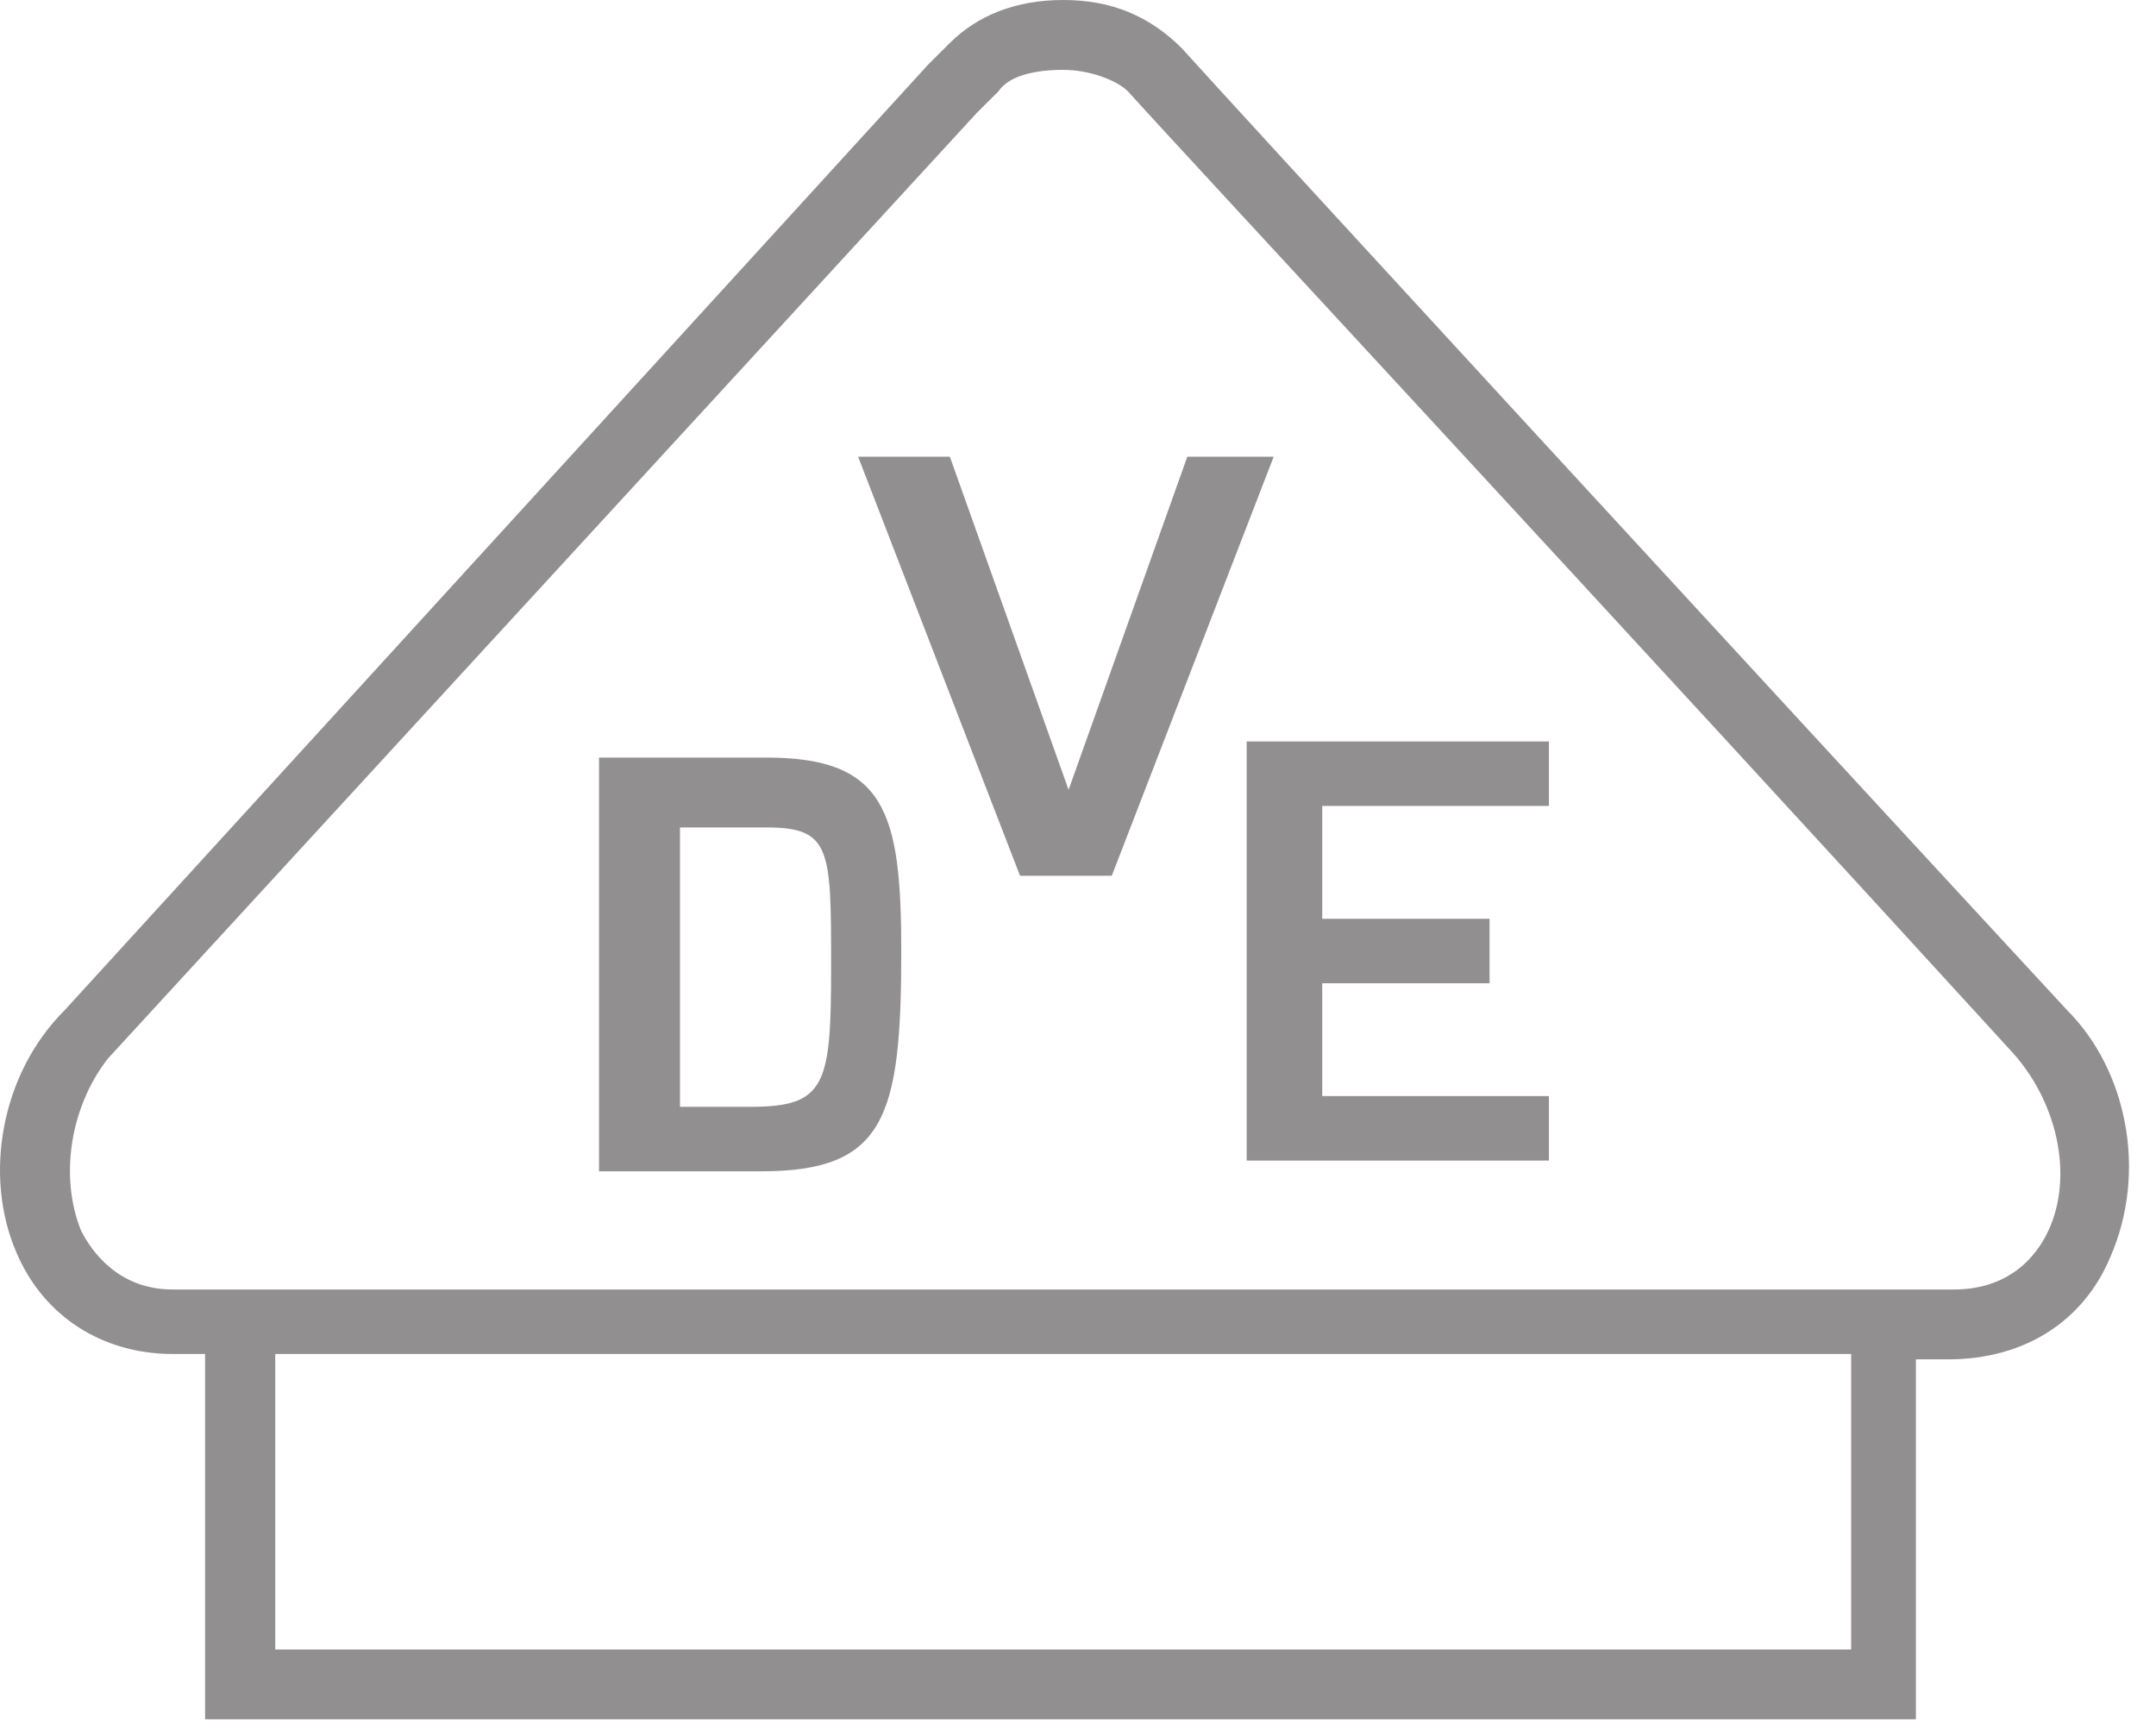
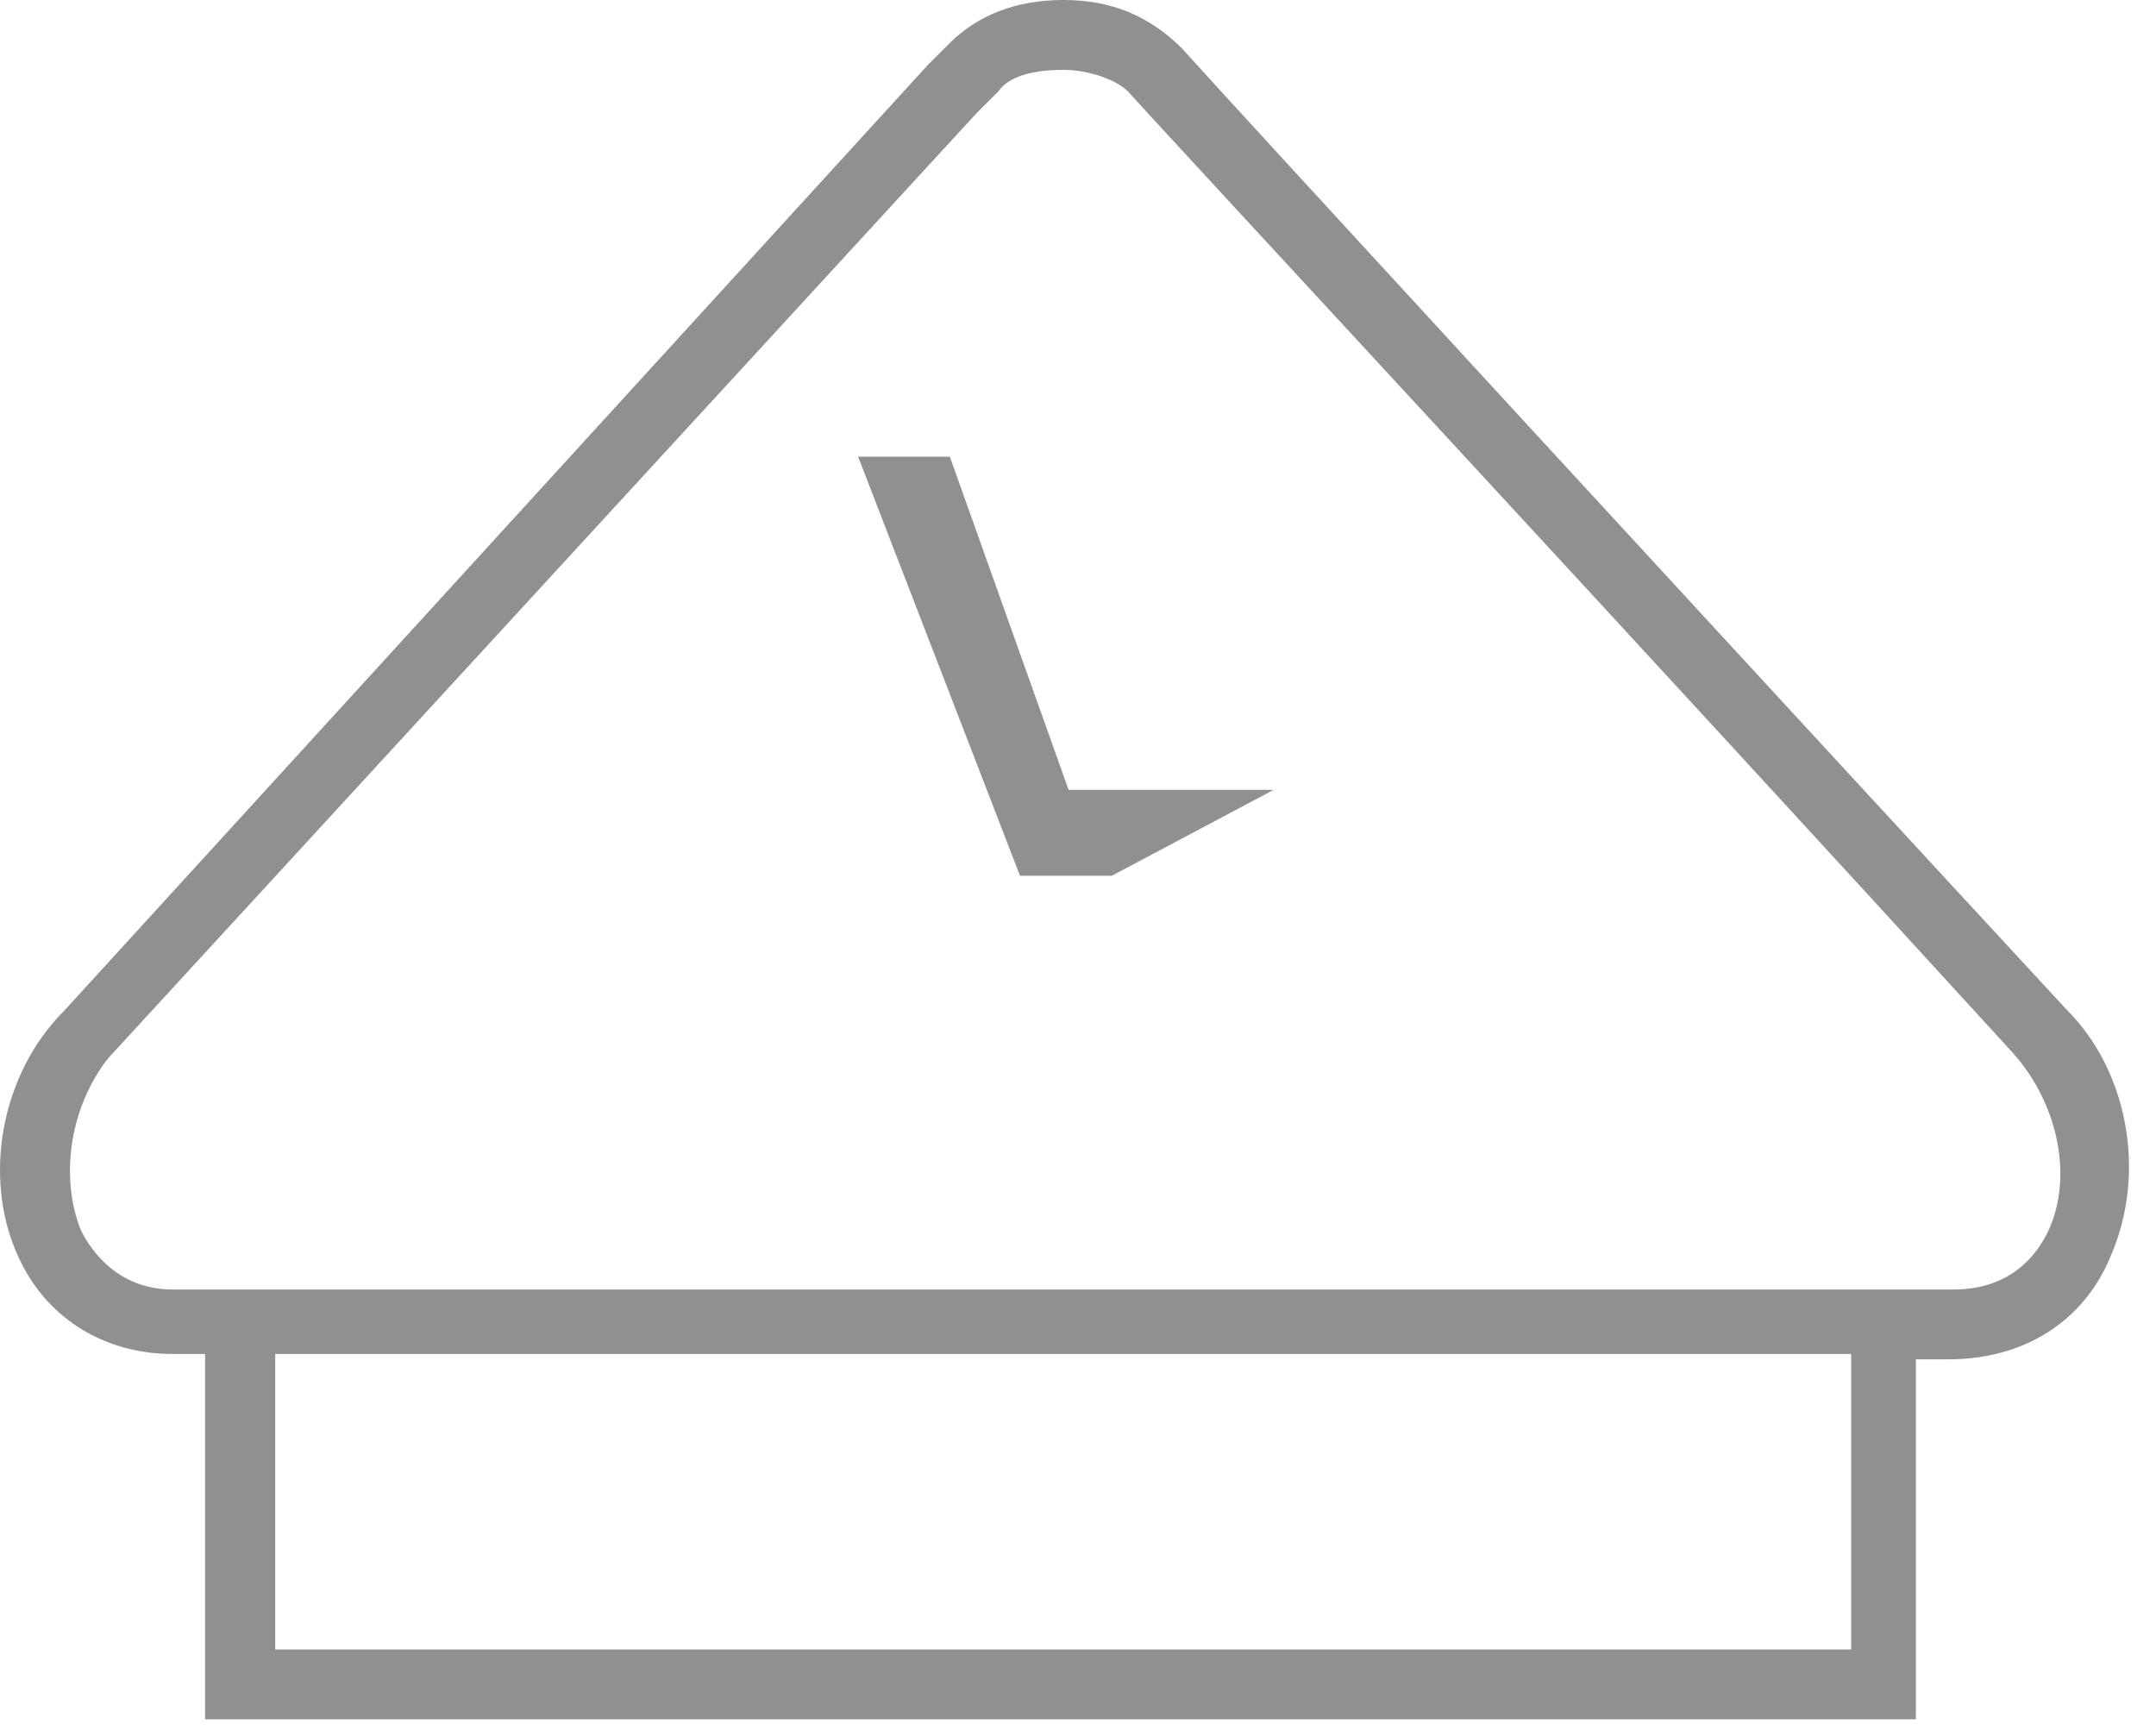
<svg xmlns="http://www.w3.org/2000/svg" width="71" height="57" viewBox="0 0 71 57" fill="none">
  <path d="M68.07 33.261C57.762 22.115 40.344 3.185 38.922 1.592C37.856 0.531 36.612 0 35.012 0C33.413 0 32.169 0.531 31.28 1.415L30.569 2.123L2.133 33.261C0 35.384 -0.533 38.746 0.533 41.223C1.422 43.346 3.377 44.584 5.687 44.584C5.687 44.584 6.043 44.584 6.754 44.584V55.377V56.615H7.82H62.027H63.093V55.553V44.761H64.16C66.648 44.761 68.603 43.523 69.492 41.4C70.736 38.569 70.025 35.208 68.07 33.261ZM60.961 54.315H9.064V44.584C18.306 44.584 43.899 44.584 43.899 44.584H60.961V54.315ZM67.537 40.338C67.181 41.223 66.293 42.461 64.338 42.461H43.899H5.687C3.91 42.461 3.021 41.223 2.666 40.515C1.955 38.746 2.31 36.446 3.555 34.854L32.169 3.715L32.88 3.008C33.235 2.477 34.124 2.3 35.012 2.3C35.901 2.3 36.79 2.654 37.145 3.008C38.567 4.6 53.852 21.054 66.293 34.677C67.714 36.269 68.248 38.569 67.537 40.338Z" fill="#252122" fill-opacity="0.5" />
-   <path d="M19.727 24.946H25.237C29.147 24.946 29.68 26.715 29.68 31.315C29.68 36.8 29.147 38.569 25.059 38.569H19.727V24.946ZM22.216 36.446H24.704C27.192 36.446 27.37 35.738 27.37 31.846C27.37 27.954 27.37 27.246 25.237 27.246H22.393V36.446H22.216Z" fill="#252122" fill-opacity="0.5" />
-   <path d="M43.543 30.254H49.053V32.377H43.543V36.092H51.008V38.215H41.055V24.415H51.008V26.538H43.543V30.254Z" fill="#252122" fill-opacity="0.5" />
-   <path d="M31.28 15.038L35.19 26.008L39.1 15.038H41.944L36.612 28.838H33.591L28.259 15.038H31.28Z" fill="#252122" fill-opacity="0.5" />
+   <path d="M31.28 15.038L35.19 26.008H41.944L36.612 28.838H33.591L28.259 15.038H31.28Z" fill="#252122" fill-opacity="0.5" />
</svg>